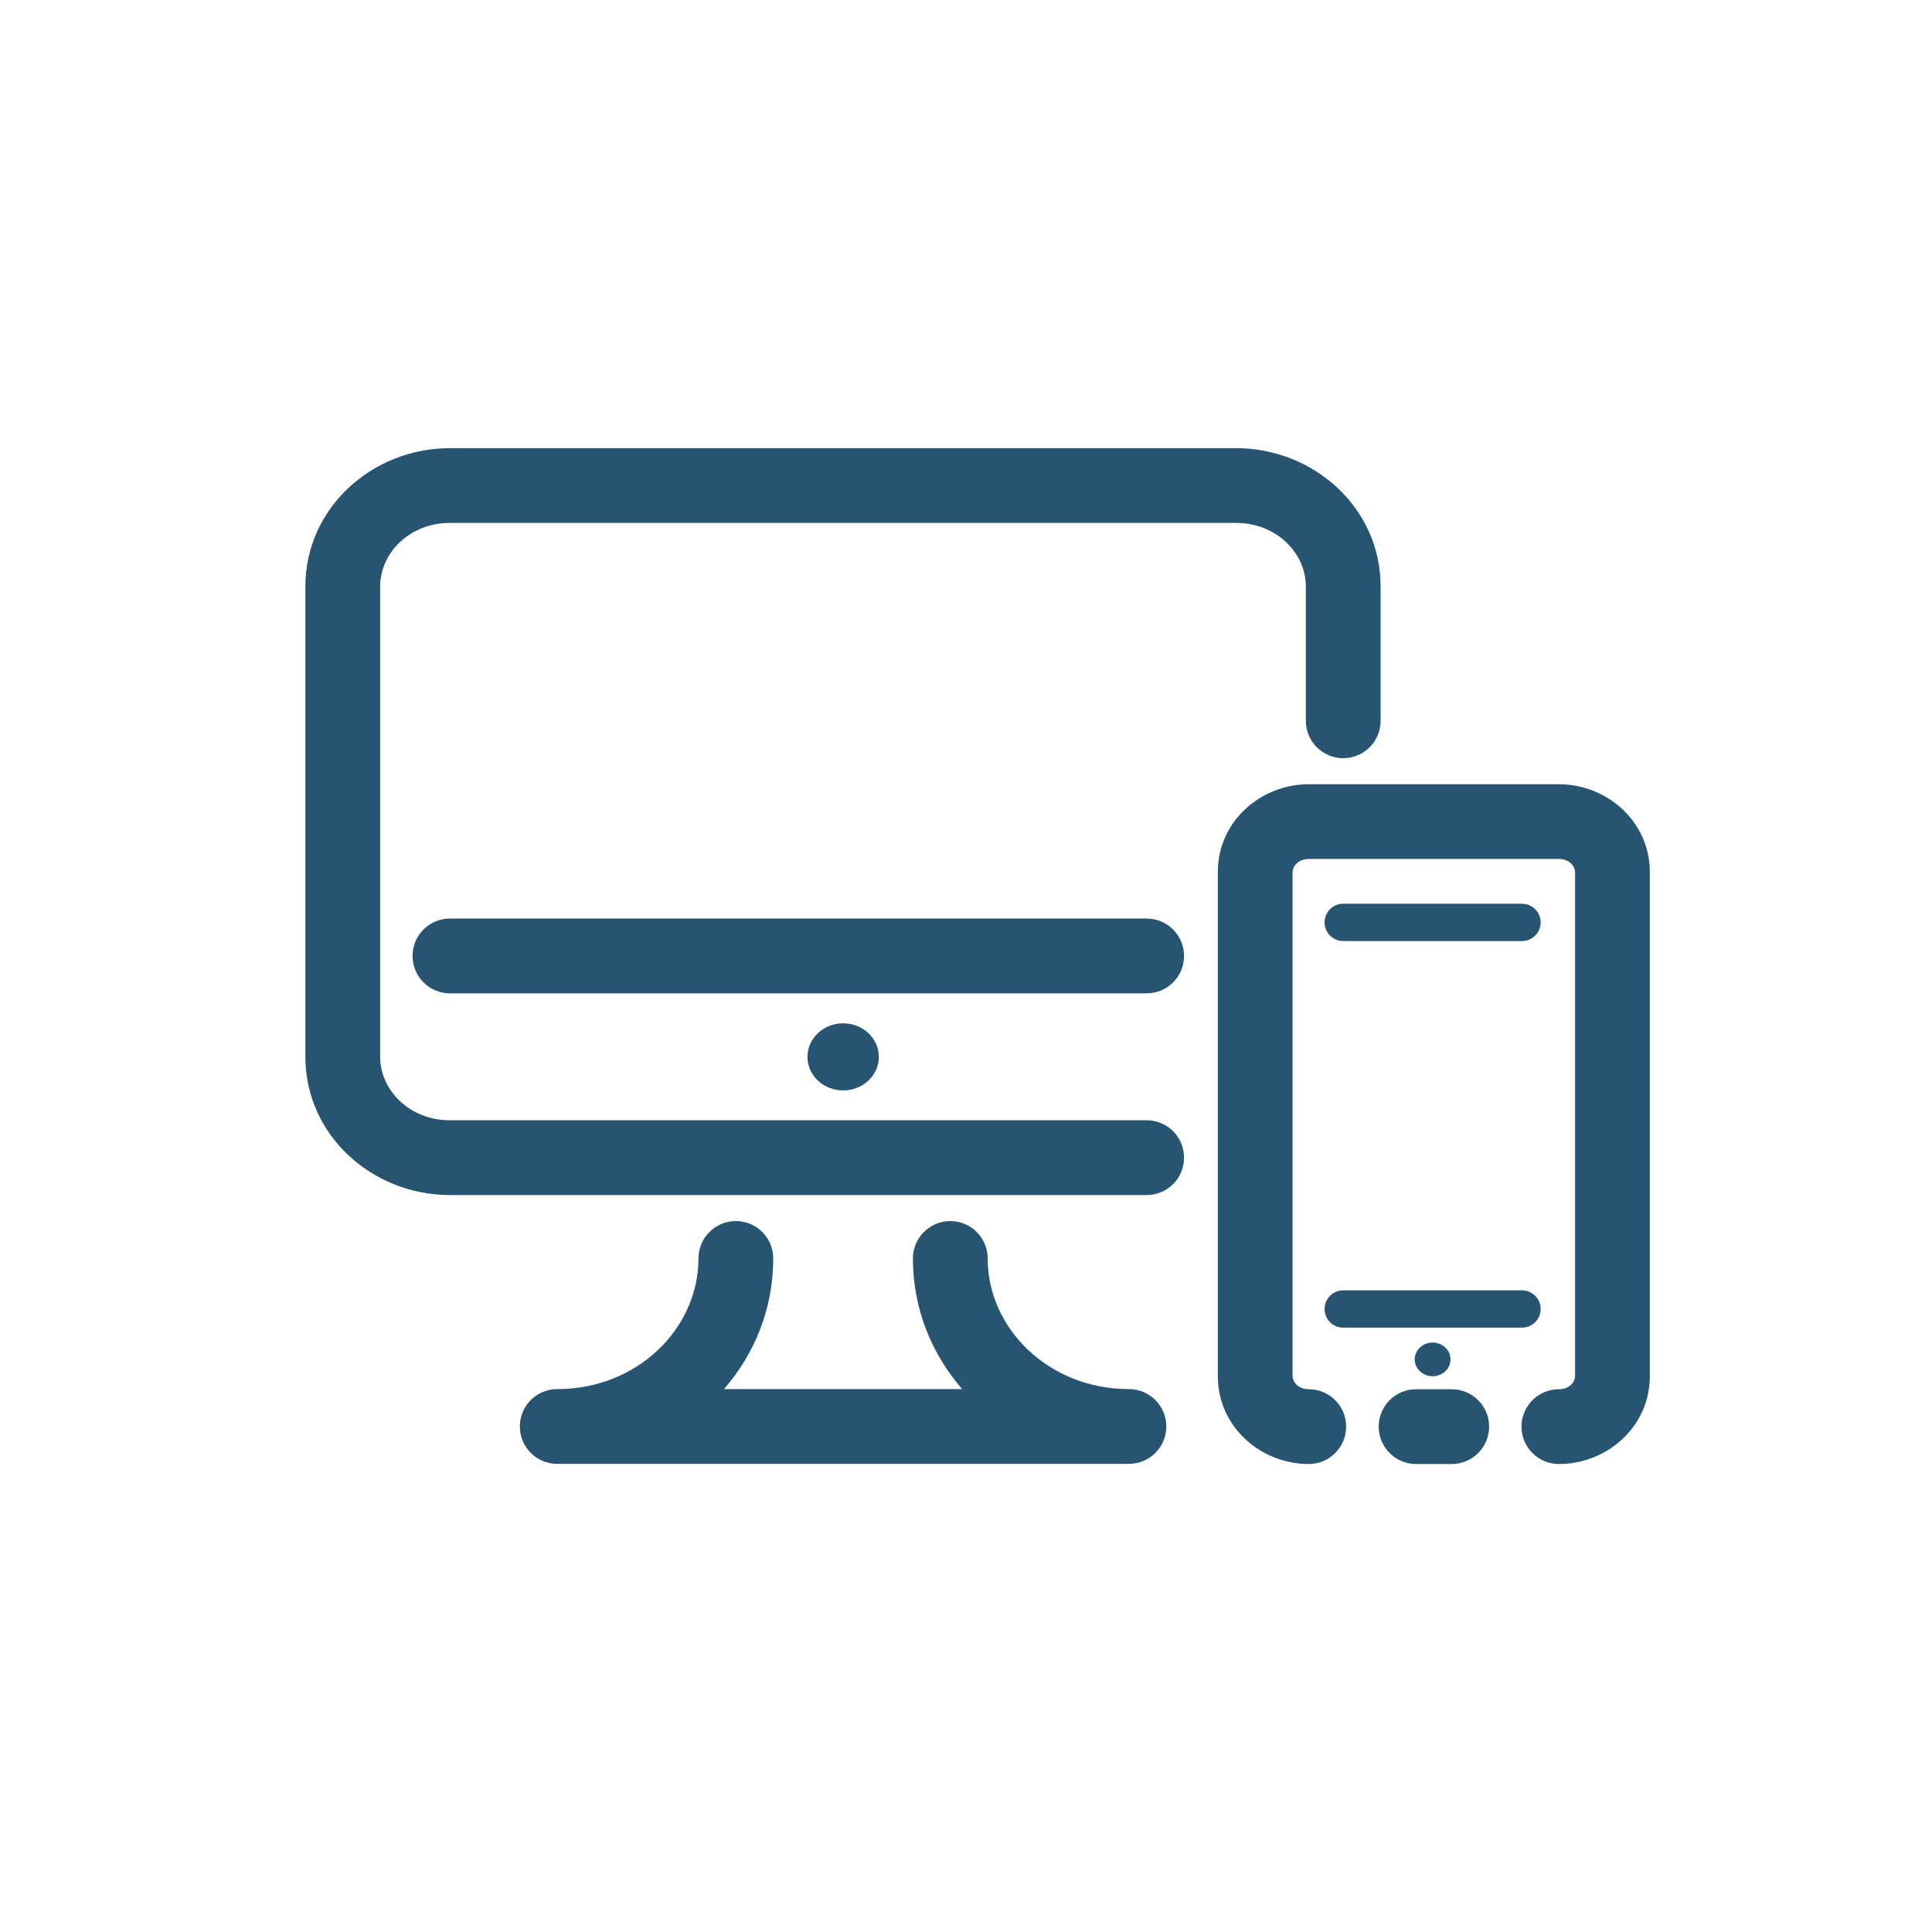
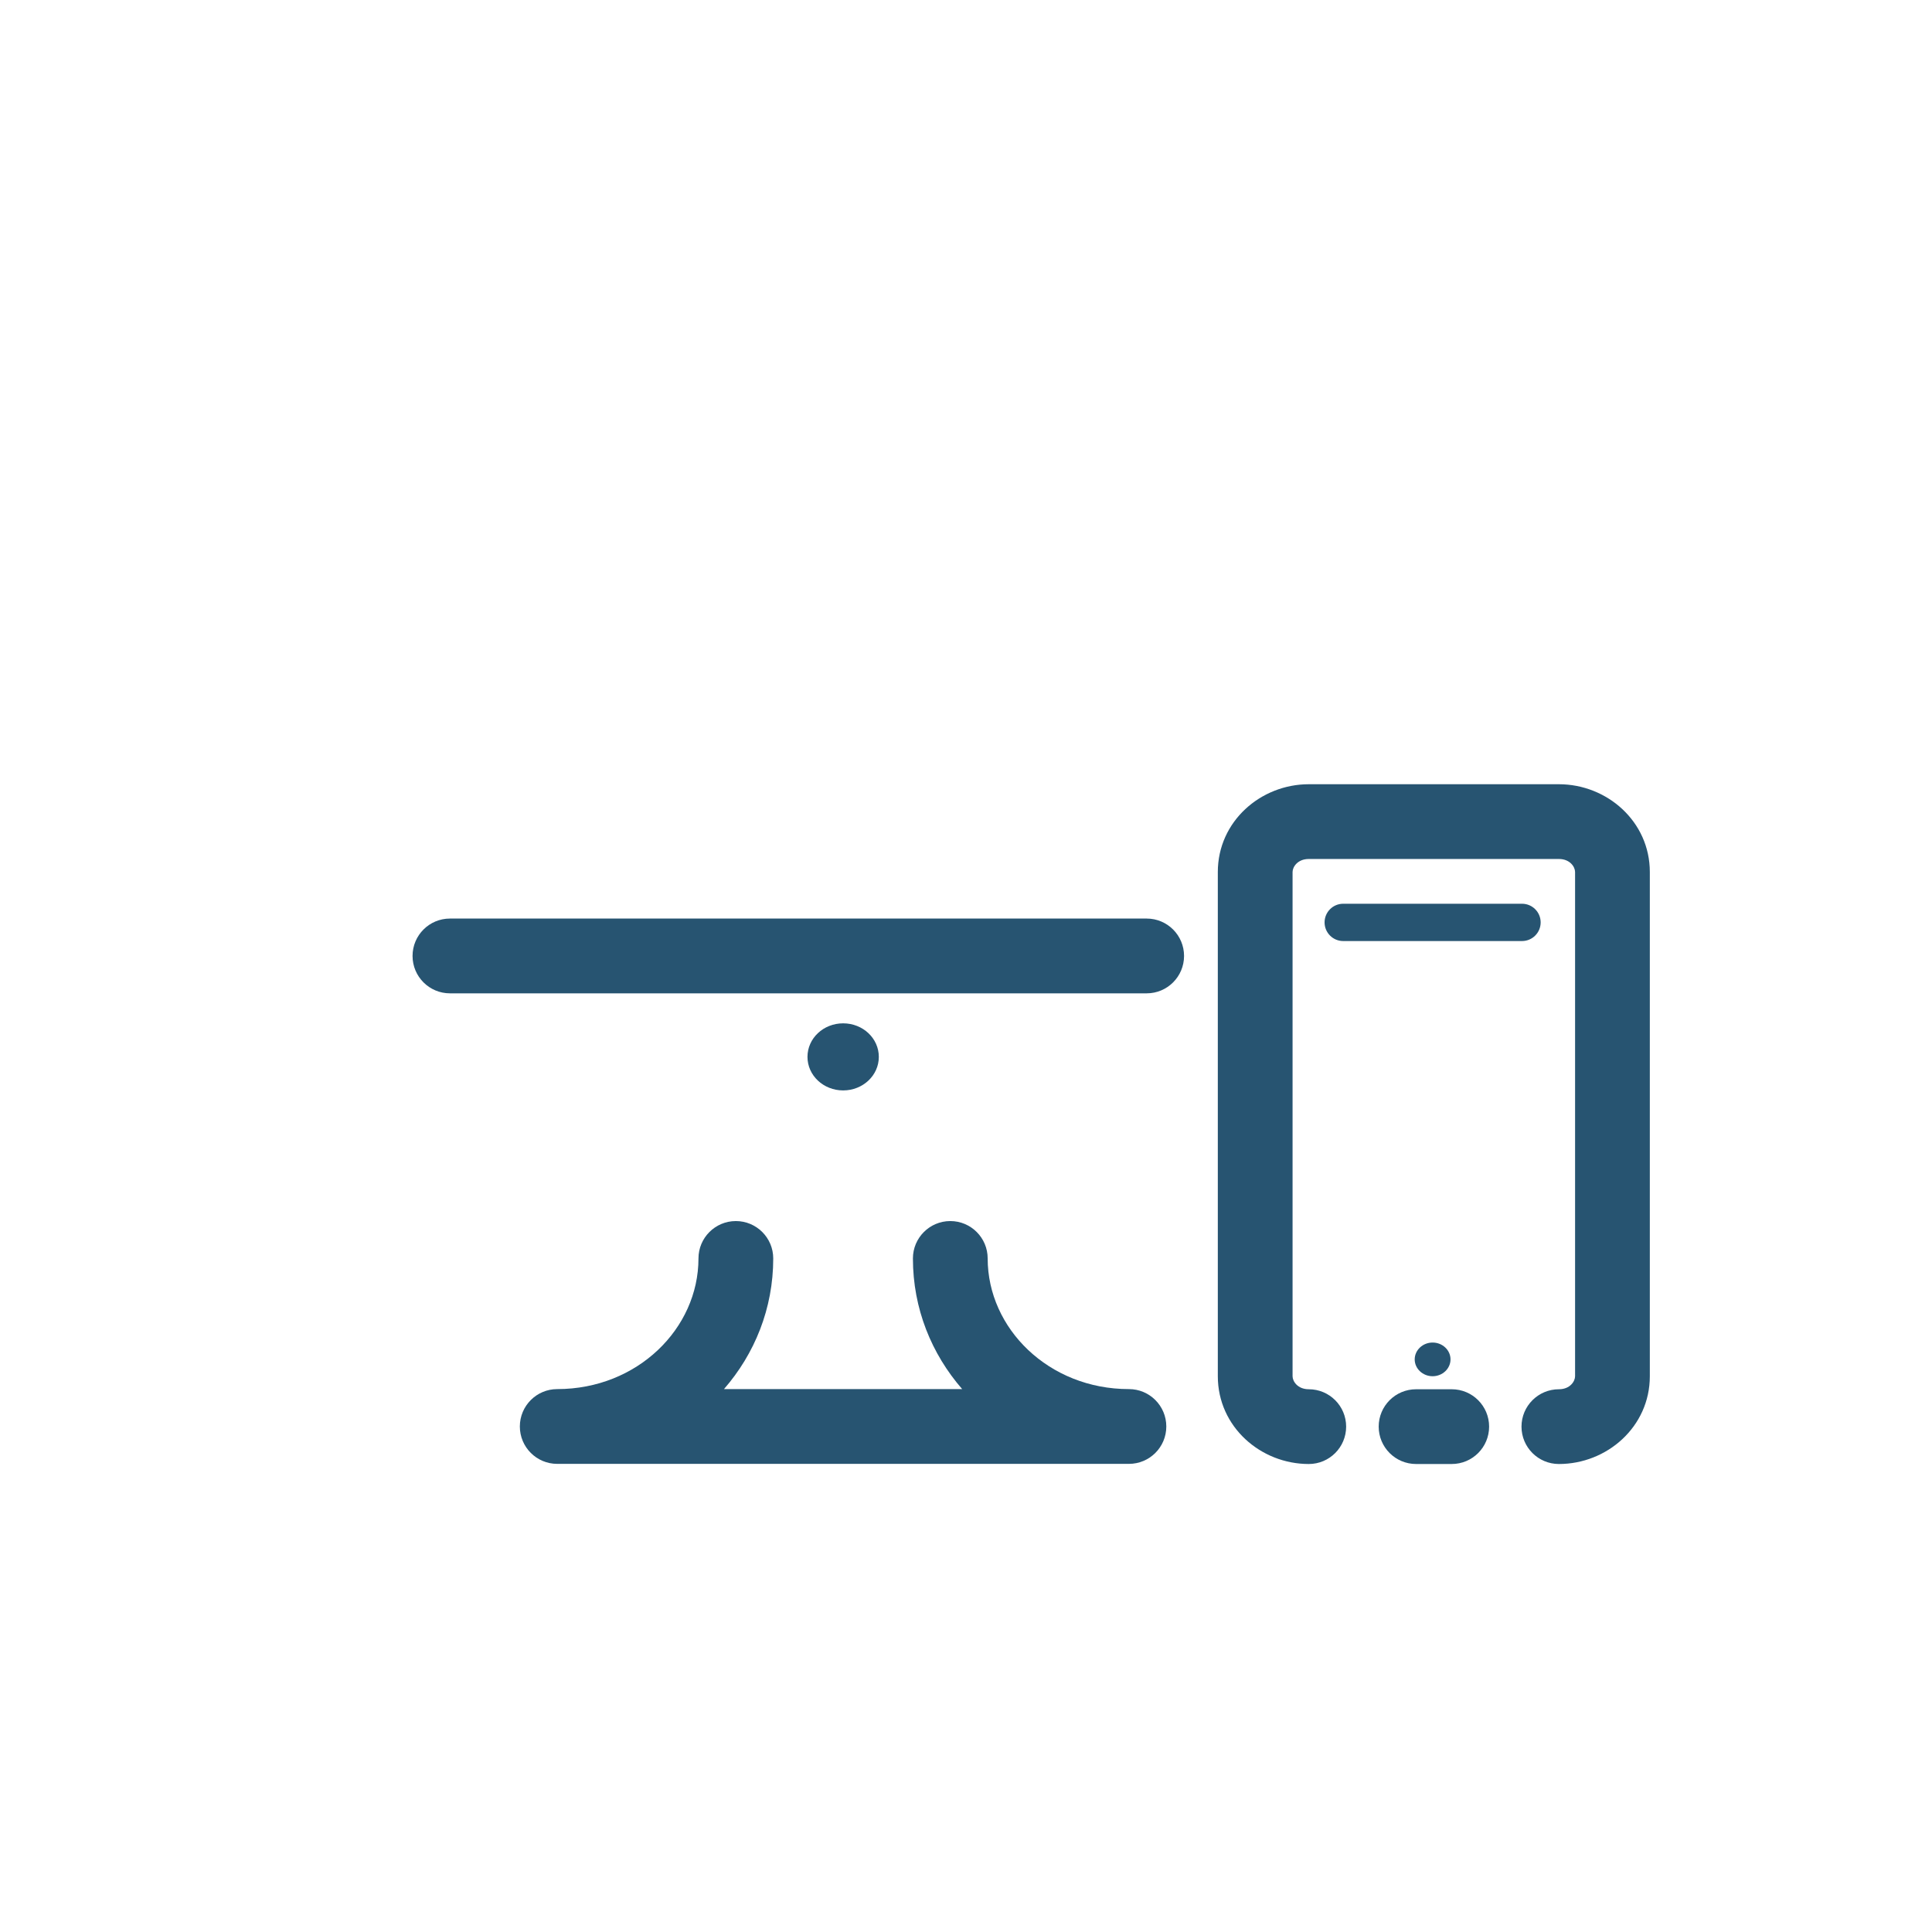
<svg xmlns="http://www.w3.org/2000/svg" width="97" height="96" viewBox="0 0 97 96" fill="none">
  <path d="M44.123 53.06C44.123 53.992 43.323 54.744 42.332 54.744C41.342 54.744 40.541 53.992 40.541 53.06C40.541 52.128 41.342 51.376 42.332 51.376C43.323 51.376 44.123 52.128 44.123 53.06Z" fill="#275471" />
-   <path fill-rule="evenodd" clip-rule="evenodd" d="M22.589 26.253C20.544 26.253 19.086 27.785 19.086 29.437V53.06C19.086 54.712 20.544 56.243 22.589 56.243H57.572C58.608 56.243 59.448 57.084 59.448 58.12C59.448 59.157 58.608 59.997 57.572 59.997H22.589C18.691 59.997 15.333 56.998 15.333 53.06V29.437C15.333 25.498 18.691 22.5 22.589 22.5H62.06C65.958 22.5 69.316 25.498 69.316 29.437V36.188C69.316 37.225 68.476 38.065 67.439 38.065C66.403 38.065 65.563 37.225 65.563 36.188V29.437C65.563 27.785 64.105 26.253 62.06 26.253H22.589Z" fill="#275471" />
  <path fill-rule="evenodd" clip-rule="evenodd" d="M36.945 61.303C37.981 61.303 38.822 62.144 38.822 63.18C38.822 65.697 37.887 67.971 36.349 69.739H48.308C46.77 67.971 45.835 65.697 45.835 63.18C45.835 62.144 46.675 61.303 47.712 61.303C48.748 61.303 49.588 62.144 49.588 63.18C49.588 66.696 52.654 69.739 56.68 69.739C57.717 69.739 58.557 70.58 58.557 71.616C58.557 72.653 57.717 73.493 56.68 73.493H27.977C26.94 73.493 26.1 72.653 26.1 71.616C26.1 70.58 26.94 69.739 27.977 69.739C32.003 69.739 35.068 66.696 35.068 63.18C35.068 62.144 35.909 61.303 36.945 61.303Z" fill="#275471" />
  <path fill-rule="evenodd" clip-rule="evenodd" d="M20.713 47.993C20.713 46.956 21.553 46.116 22.589 46.116H57.572C58.608 46.116 59.448 46.956 59.448 47.993C59.448 49.029 58.608 49.87 57.572 49.87H22.589C21.553 49.87 20.713 49.029 20.713 47.993Z" fill="#275471" />
  <path d="M72.826 68.248C72.826 68.713 72.423 69.093 71.927 69.093C71.432 69.093 71.028 68.713 71.028 68.248C71.028 67.782 71.432 67.402 71.927 67.402C72.423 67.402 72.826 67.782 72.826 68.248Z" fill="#275471" />
  <path fill-rule="evenodd" clip-rule="evenodd" d="M69.22 71.623C69.22 70.587 70.06 69.747 71.097 69.747H72.887C73.924 69.747 74.764 70.587 74.764 71.623C74.764 72.66 73.924 73.5 72.887 73.5H71.097C70.06 73.5 69.22 72.66 69.22 71.623Z" fill="#275471" />
-   <path fill-rule="evenodd" clip-rule="evenodd" d="M66.503 65.718C66.503 65.2 66.922 64.781 67.439 64.781H76.415C76.933 64.781 77.352 65.2 77.352 65.718C77.352 66.235 76.933 66.654 76.415 66.654H67.439C66.922 66.654 66.503 66.235 66.503 65.718Z" fill="#275471" />
  <path fill-rule="evenodd" clip-rule="evenodd" d="M66.503 46.309C66.503 45.791 66.922 45.372 67.439 45.372H76.415C76.933 45.372 77.352 45.791 77.352 46.309C77.352 46.826 76.933 47.245 76.415 47.245H67.439C66.922 47.245 66.503 46.826 66.503 46.309Z" fill="#275471" />
  <path fill-rule="evenodd" clip-rule="evenodd" d="M61.143 43.779C61.143 41.238 63.297 39.372 65.71 39.372H78.267C80.679 39.372 82.833 41.238 82.833 43.779V69.093C82.833 71.634 80.679 73.5 78.267 73.5C77.231 73.5 76.39 72.66 76.39 71.623C76.39 70.587 77.231 69.747 78.267 69.747C78.826 69.747 79.08 69.348 79.08 69.093V43.779C79.08 43.524 78.826 43.125 78.267 43.125H65.71C65.15 43.125 64.896 43.524 64.896 43.779V69.093C64.896 69.348 65.15 69.747 65.71 69.747C66.746 69.747 67.586 70.587 67.586 71.623C67.586 72.66 66.746 73.5 65.71 73.5C63.297 73.5 61.143 71.634 61.143 69.093V43.779Z" fill="#275471" />
</svg>